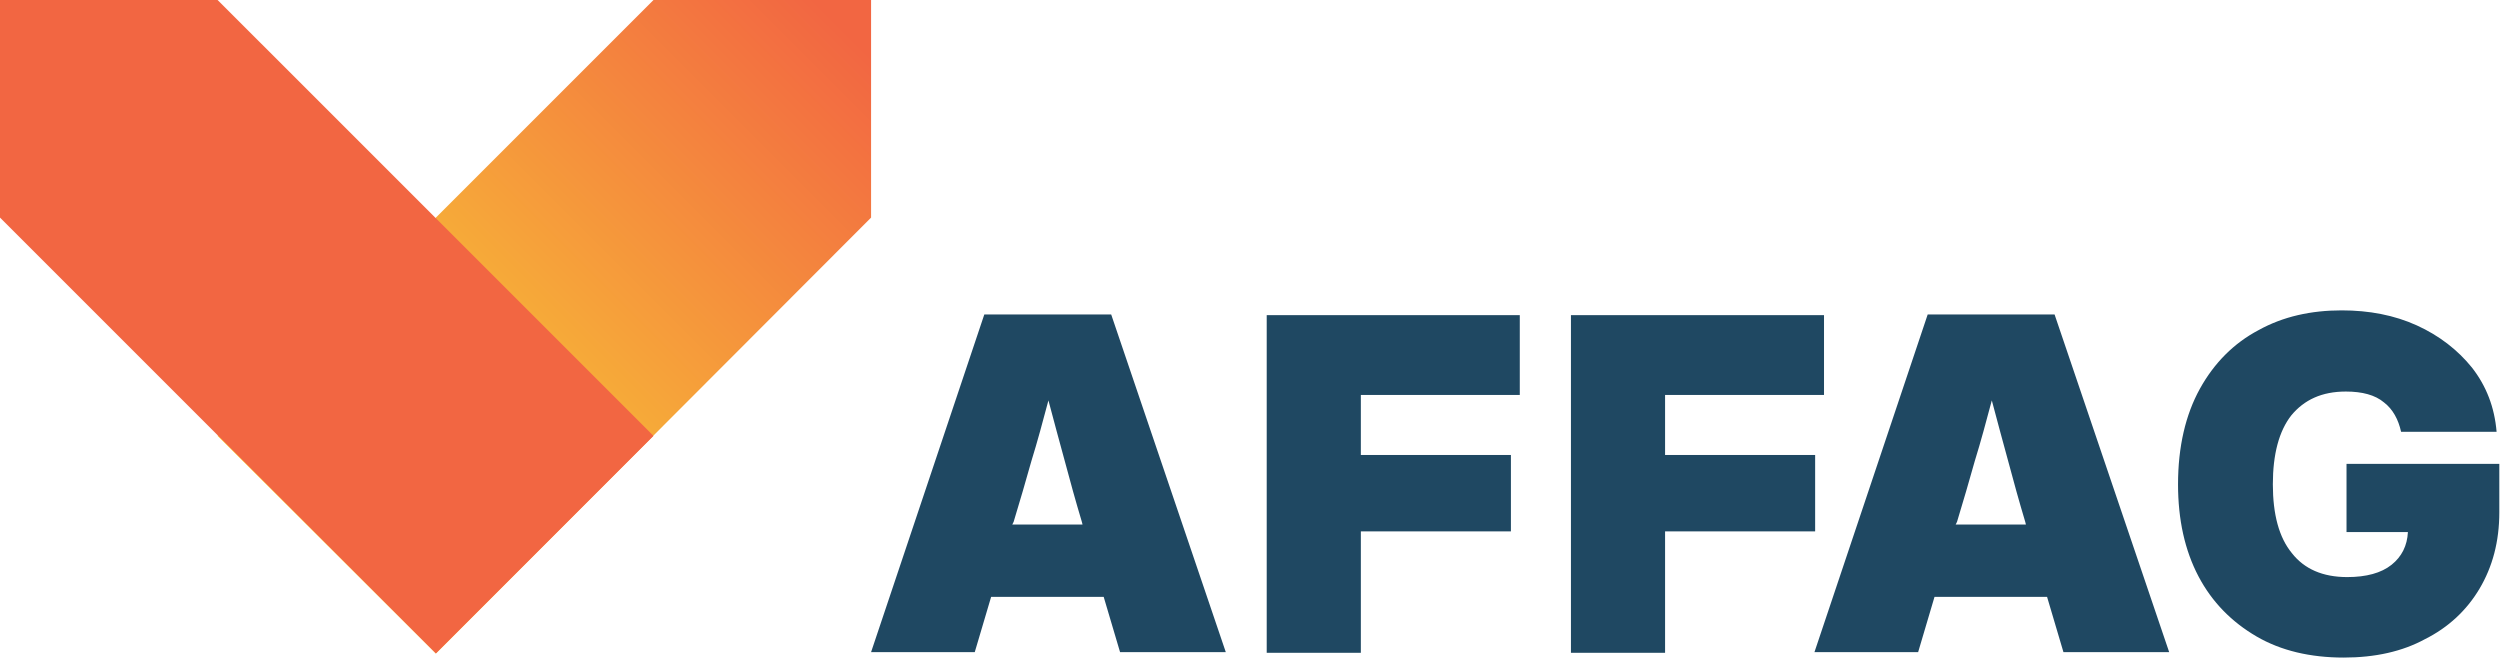
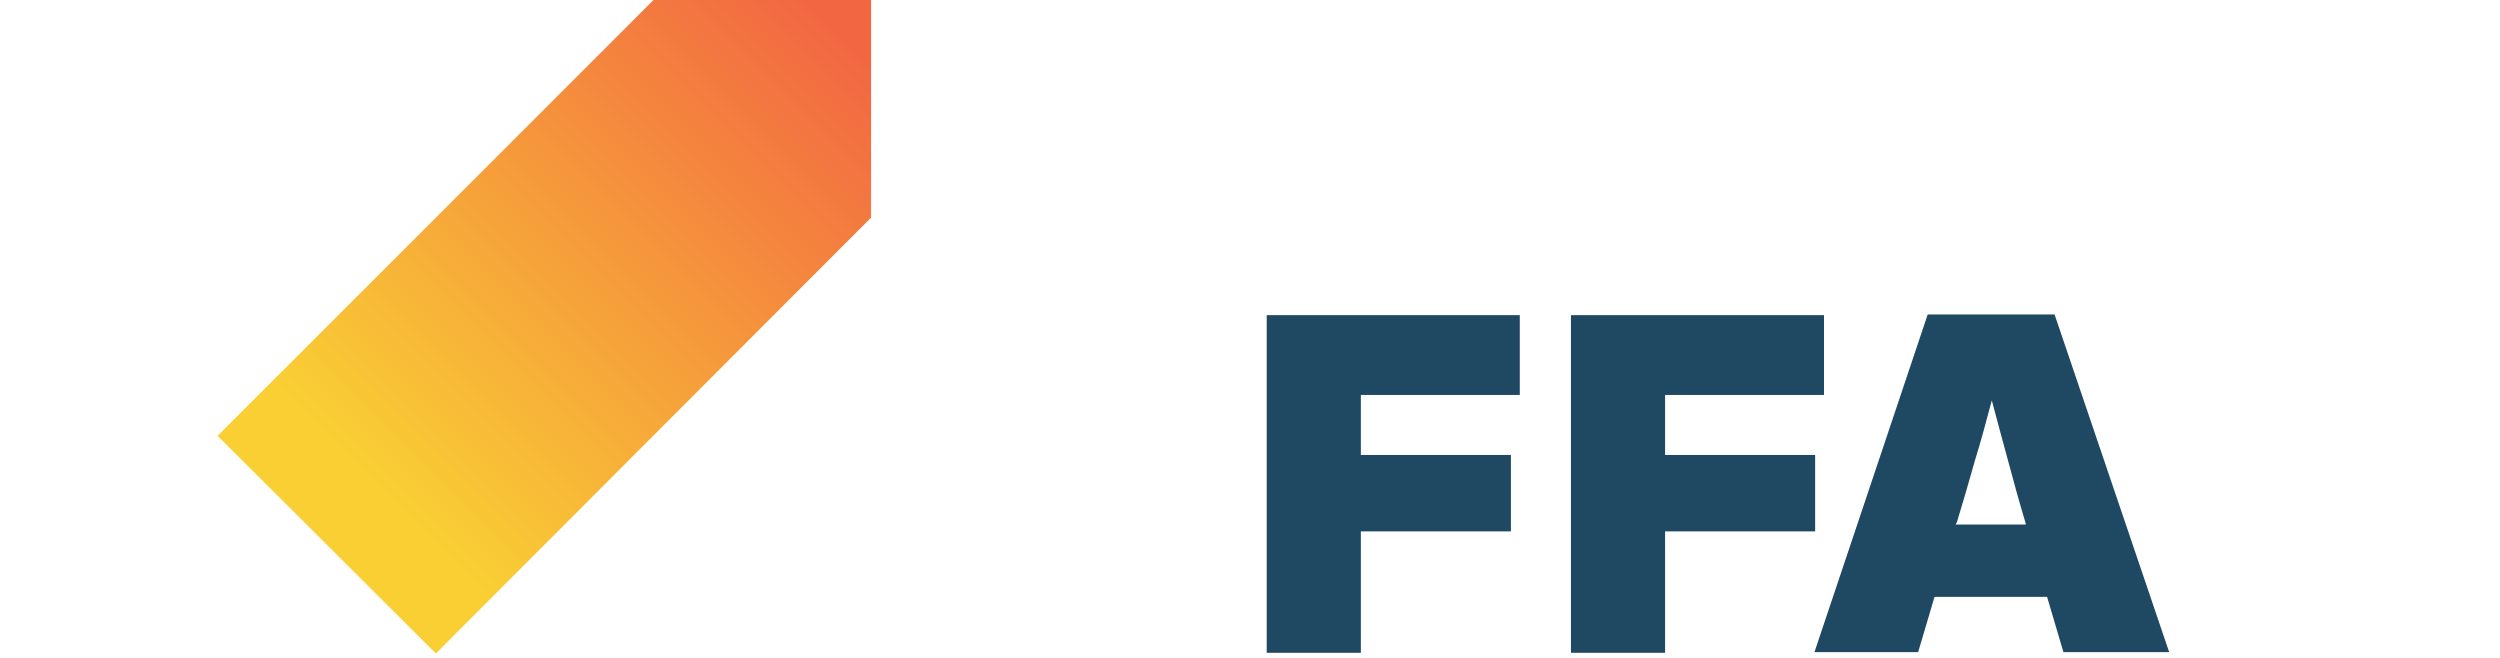
<svg xmlns="http://www.w3.org/2000/svg" version="1.1" id="Layer_1" x="0px" y="0px" viewBox="0 0 366.5 96.4" style="enable-background:new 0 0 366.5 96.4;" xml:space="preserve">
  <style type="text/css">
	.st0{fill:url(#SVGID_1_);}
	.st1{fill:#F26642;}
	.st2{fill:#1F4862;}
</style>
  <g>
    <linearGradient id="SVGID_1_" gradientUnits="userSpaceOnUse" x1="55.881" y1="71.847" x2="123.619" y2="4.109">
      <stop offset="0" style="stop-color:#F9CF34" />
      <stop offset="1" style="stop-color:#F26642" />
    </linearGradient>
    <polygon class="st0" points="127.7,0 95.8,0 31.9,63.9 63.9,95.8 127.7,31.9  " />
-     <polygon class="st1" points="0,0 0,31.9 63.9,95.8 95.8,63.9 31.9,0  " />
    <g>
-       <path class="st2" d="M127.7,95.6l16.6-49.5h18.6l16.8,49.5h-15.5l-2.4-8.1h-16.5l-2.4,8.1H127.7z M148.4,76.9h10.3l-0.1-0.4    c-0.9-3-1.7-5.9-2.5-8.9c-0.8-2.9-1.6-5.9-2.4-8.9c-0.8,3-1.6,6-2.5,8.9c-0.8,2.9-1.7,5.9-2.6,8.9L148.4,76.9z" />
      <path class="st2" d="M185.7,95.6V46.2h37.1v11.7h-23.3v8.8h22v11.2h-22v17.8H185.7z" />
      <path class="st2" d="M230.3,95.6V46.2h37.1v11.7h-23.3v8.8h22v11.2h-22v17.8H230.3z" />
      <path class="st2" d="M266,95.6l16.6-49.5h18.6l16.8,49.5h-15.5l-2.4-8.1h-16.5l-2.4,8.1H266z M286.7,76.9H297l-0.1-0.4    c-0.9-3-1.7-5.9-2.5-8.9c-0.8-2.9-1.6-5.9-2.4-8.9c-0.8,3-1.6,6-2.5,8.9c-0.8,2.9-1.7,5.9-2.6,8.9L286.7,76.9z" />
-       <path class="st2" d="M343.6,96.4c-4.9,0-9.2-1-12.8-3.1c-3.6-2.1-6.5-5-8.5-8.8c-2-3.8-3-8.3-3-13.5c0-5.5,1.1-10.2,3.2-14    c2.1-3.8,5-6.7,8.6-8.6c3.6-2,7.7-2.9,12.2-2.9c4,0,7.7,0.7,11,2.2c3.3,1.5,6,3.6,8.1,6.2c2.1,2.7,3.3,5.8,3.6,9.4H352    c-0.4-1.8-1.2-3.3-2.5-4.3c-1.3-1.1-3.2-1.6-5.6-1.6c-3.5,0-6.1,1.2-8,3.5c-1.8,2.3-2.7,5.7-2.7,10.1c0,4.4,0.9,7.8,2.8,10.1    c1.8,2.3,4.5,3.5,8.1,3.5c2.8,0,5-0.6,6.5-1.8s2.3-2.8,2.4-4.8h-9V68h22.4v7.1c0,4.3-1,8-2.9,11.2c-1.9,3.2-4.6,5.7-8,7.4    C352.2,95.5,348.2,96.4,343.6,96.4z" />
    </g>
  </g>
</svg>